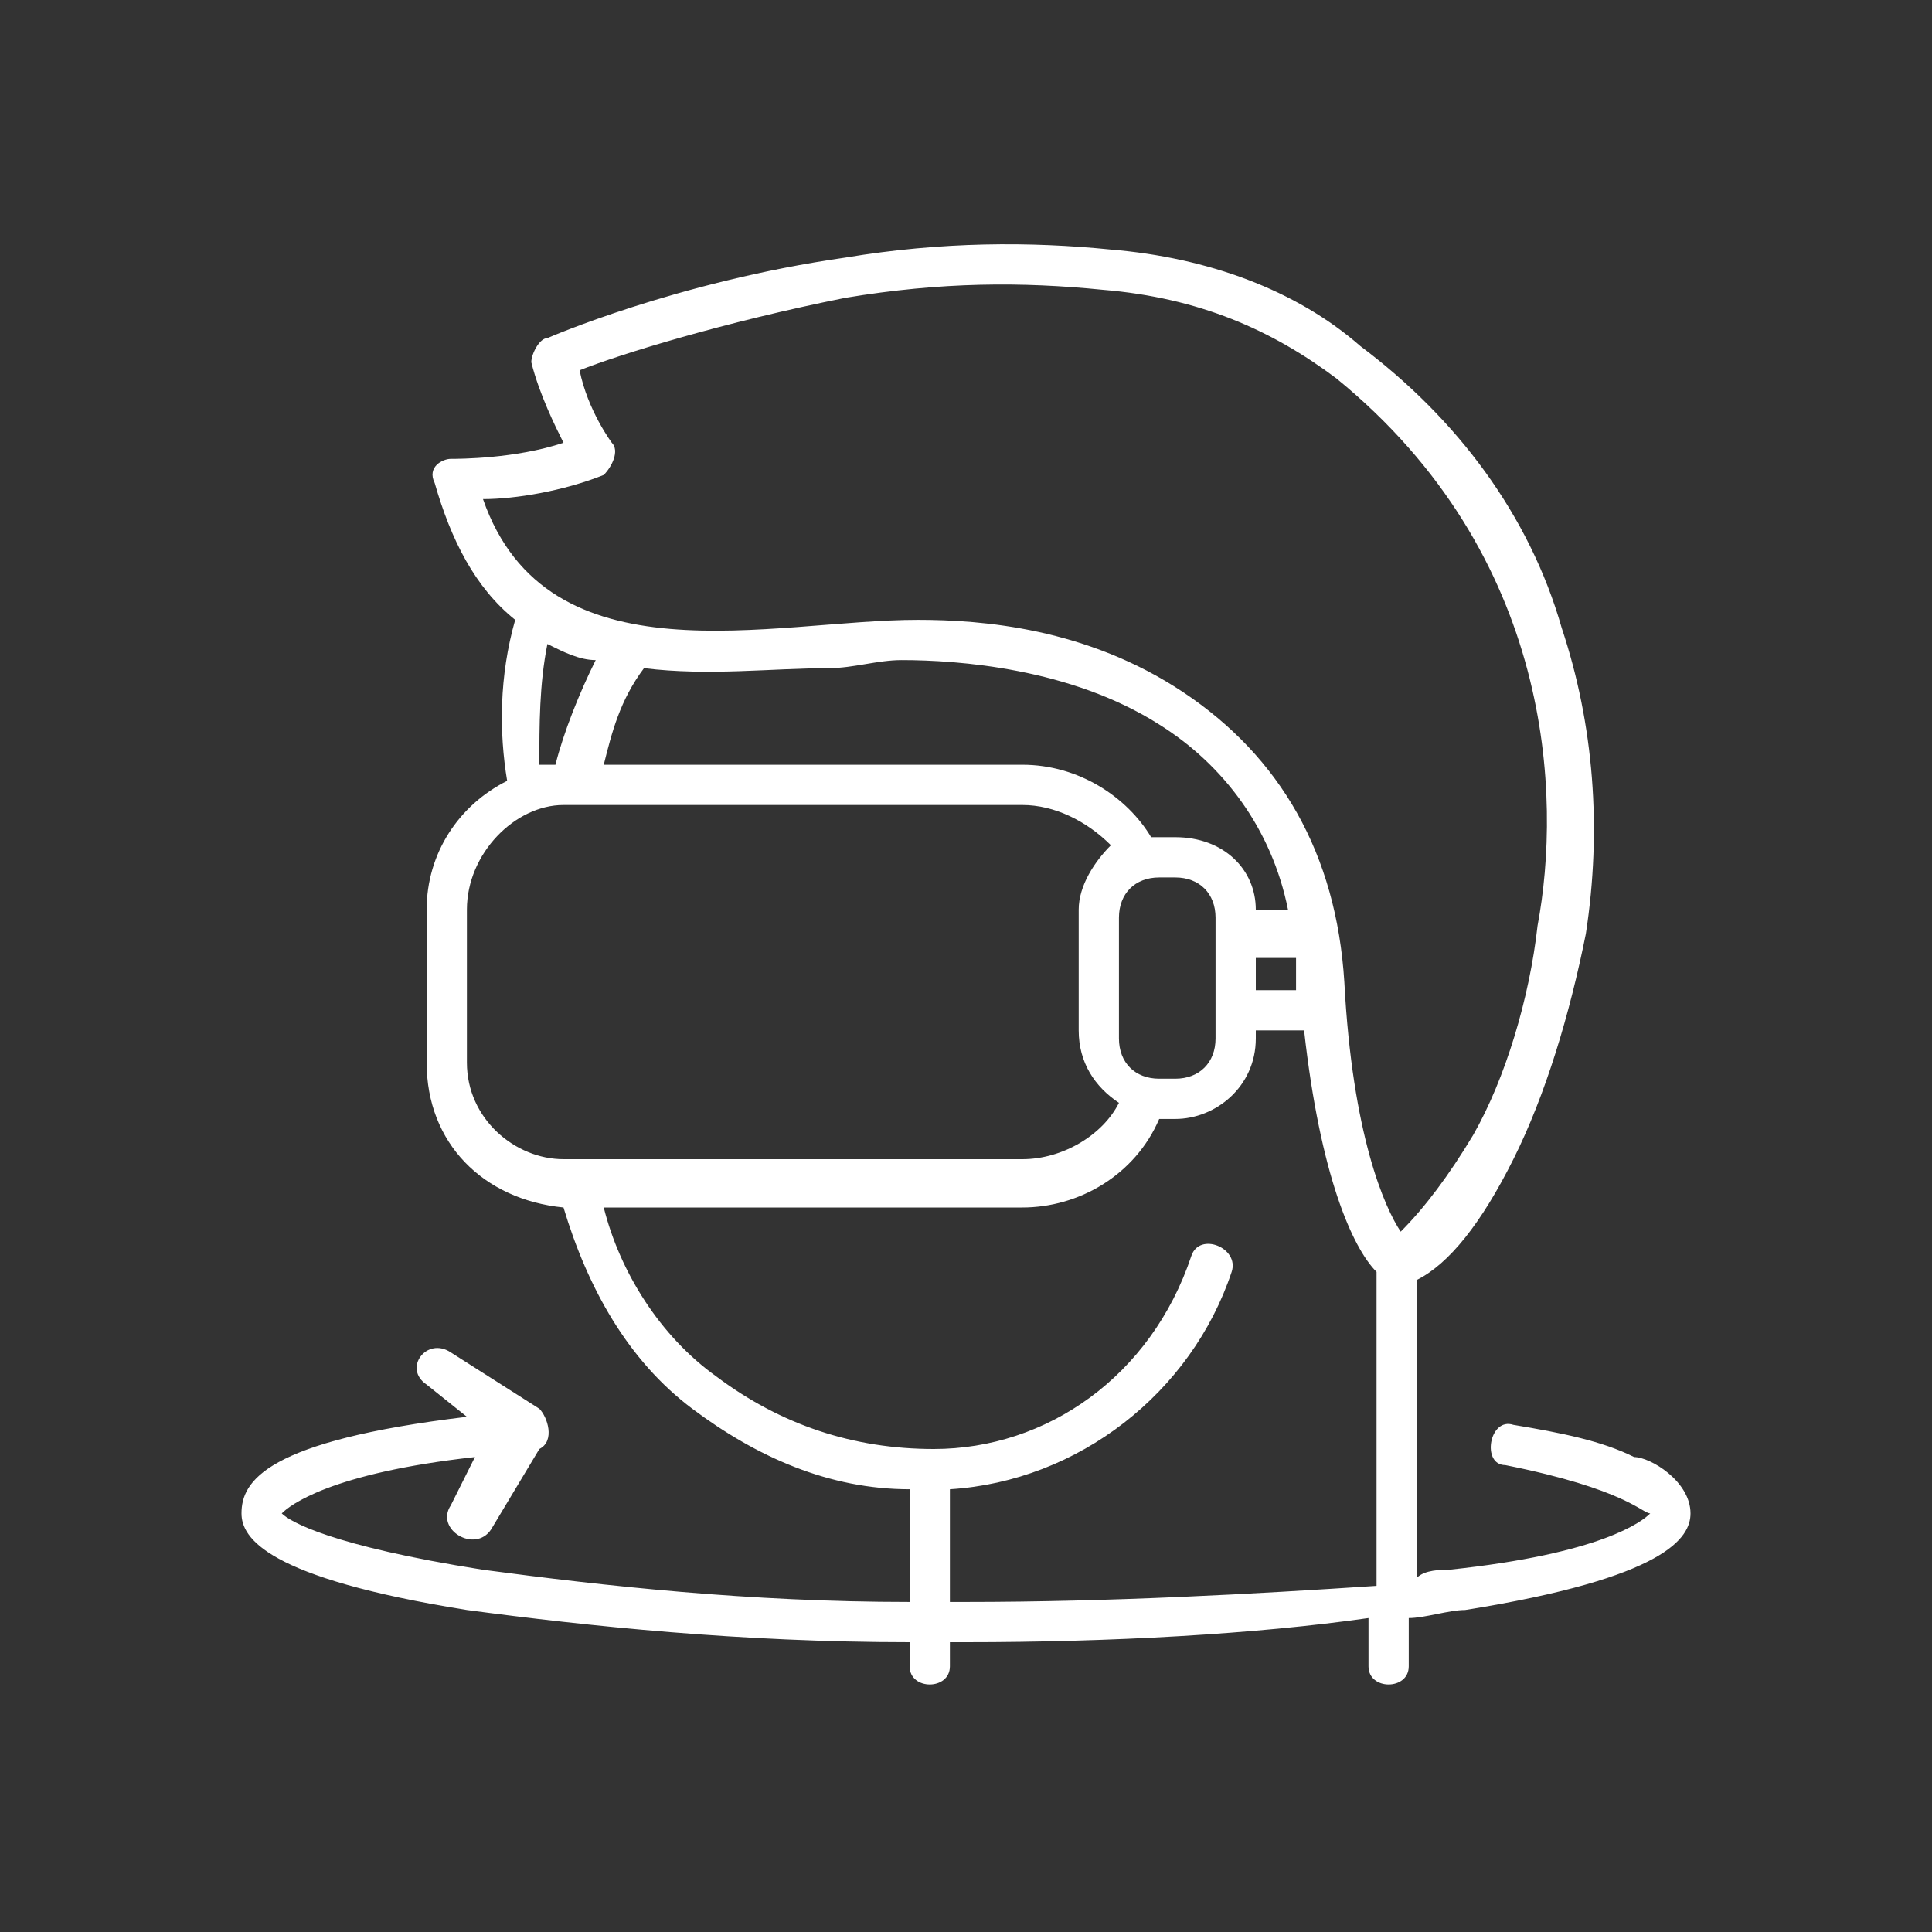
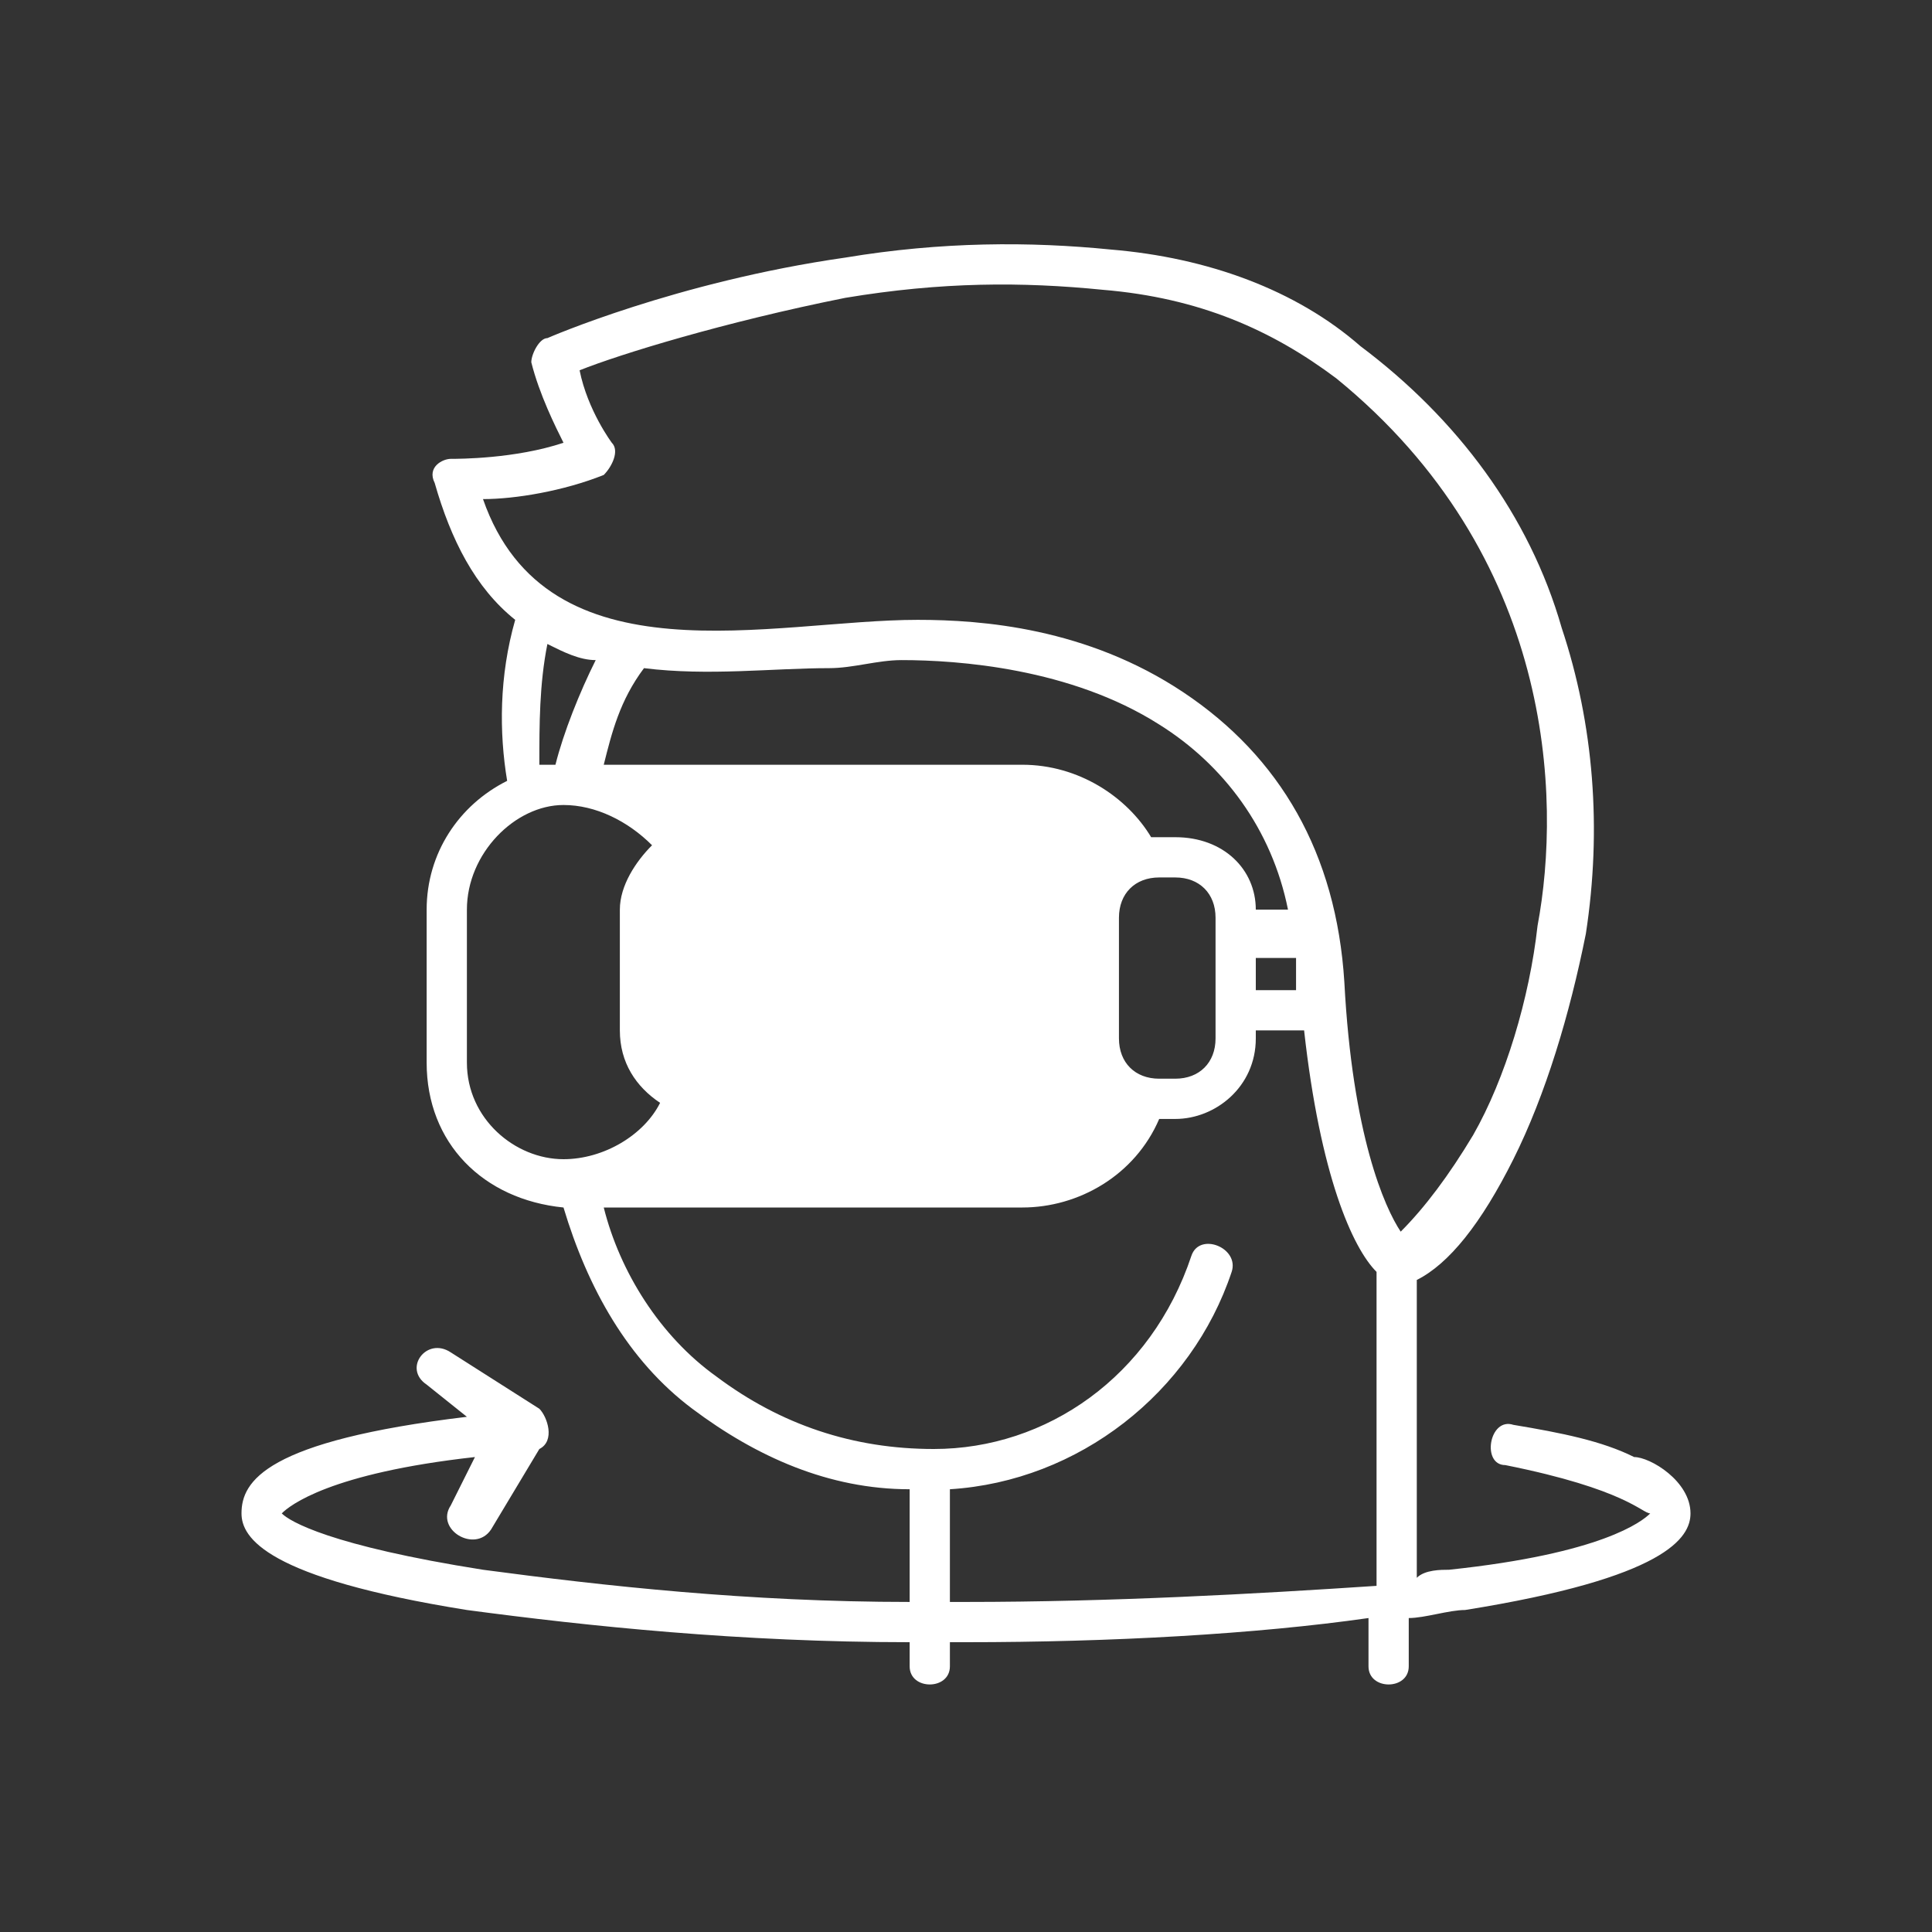
<svg xmlns="http://www.w3.org/2000/svg" version="1.1" id="Layer_1" x="0px" y="0px" viewBox="0 0 24 24" style="enable-background:new 0 0 24 24;" xml:space="preserve">
  <rect x="0" y="0" width="24" height="24" fill="#333333" stroke="none" />
  <style type="text/css">
	.st0{fill:#FFFFFF;}
</style>
  <g>
    <g>
-       <path id="vr-and-ar-a_1_" class="st0" d="M20.3,18.1c-0.4-0.2-0.9-0.3-1.5-0.4c-0.3-0.1-0.4,0.5-0.1,0.5c1.5,0.3,1.7,0.6,1.8,0.6    c-0.1,0.1-0.6,0.5-2.5,0.7c-0.1,0-0.3,0-0.4,0.1v-3.7c0.4-0.2,0.8-0.7,1.2-1.5c0.4-0.8,0.7-1.8,0.9-2.8c0.2-1.3,0.1-2.6-0.3-3.8    c-0.4-1.4-1.3-2.6-2.5-3.5c-0.8-0.7-1.9-1.1-3.1-1.2c-1-0.1-2.1-0.1-3.3,0.1c-2.1,0.3-3.7,1-3.7,1c-0.1,0-0.2,0.2-0.2,0.3    c0.1,0.4,0.3,0.8,0.4,1C6.4,5.7,5.7,5.7,5.6,5.7S5.3,5.8,5.4,6c0.2,0.7,0.5,1.3,1,1.7c-0.2,0.7-0.2,1.4-0.1,2    c-0.6,0.3-1,0.9-1,1.6v1.9c0,1,0.7,1.7,1.7,1.8c0.3,1,0.8,1.9,1.6,2.5s1.7,1,2.7,1v1.4c-2,0-3.8-0.2-5.3-0.4    c-1.9-0.3-2.4-0.6-2.5-0.7c0.1-0.1,0.6-0.5,2.4-0.7l-0.3,0.6C5.4,19,5.9,19.3,6.1,19l0.6-1c0.2-0.1,0.1-0.4,0-0.5l-1.1-0.7    C5.3,16.6,5,17,5.3,17.2l0.5,0.4C3.3,17.9,3,18.4,3,18.8c0,0.3,0.3,0.8,2.8,1.2c1.5,0.2,3.4,0.4,5.5,0.4v0.3c0,0.3,0.5,0.3,0.5,0    v-0.3c0.1,0,0.1,0,0.2,0c1.8,0,3.6-0.1,5-0.3v0.6c0,0.3,0.5,0.3,0.5,0v-0.6c0.2,0,0.5-0.1,0.7-0.1c2.5-0.4,2.8-0.9,2.8-1.2    C21,18.4,20.5,18.1,20.3,18.1L20.3,18.1z M6,6.2c0.4,0,1-0.1,1.5-0.3c0.1-0.1,0.2-0.3,0.1-0.4c0,0-0.3-0.4-0.4-0.9    C7.7,4.4,9,4,10.5,3.7c1.2-0.2,2.2-0.2,3.2-0.1c1.2,0.1,2.1,0.5,2.9,1.1c2.7,2.2,2.8,5.2,2.5,6.8c-0.1,0.9-0.4,1.9-0.8,2.6    c-0.3,0.5-0.6,0.9-0.9,1.2l0,0c-0.2-0.3-0.6-1.2-0.7-3.1c-0.1-1.6-0.8-2.8-2-3.6s-2.5-0.9-3.3-0.9C9.6,7.7,6.8,8.5,6,6.2z     M14.4,13.4c-0.3,0-0.5-0.2-0.5-0.5v-1.5c0-0.3,0.2-0.5,0.5-0.5h0.2c0.3,0,0.5,0.2,0.5,0.5v1.5c0,0.3-0.2,0.5-0.5,0.5H14.4z     M14.6,10.4h-0.2h-0.1c-0.3-0.5-0.9-0.9-1.6-0.9H7.5C7.6,9.1,7.7,8.7,8,8.3c0.8,0.1,1.6,0,2.3,0c0.3,0,0.6-0.1,0.9-0.1    c0.7,0,2.1,0.1,3.2,0.8c0.8,0.5,1.4,1.3,1.6,2.3h-0.4l0,0C15.6,10.8,15.2,10.4,14.6,10.4L14.6,10.4z M15.6,11.9h0.5    c0,0.1,0,0.2,0,0.4h-0.5V11.9z M6.8,8C7,8.1,7.2,8.2,7.4,8.2C7.2,8.6,7,9.1,6.9,9.5c-0.1,0-0.1,0-0.2,0C6.7,9,6.7,8.5,6.8,8z     M5.8,13.2v-1.9C5.8,10.6,6.4,10,7,10h5.7c0.4,0,0.8,0.2,1.1,0.5c-0.2,0.2-0.4,0.5-0.4,0.8v1.5c0,0.4,0.2,0.7,0.5,0.9    c-0.2,0.4-0.7,0.7-1.2,0.7H7C6.4,14.4,5.8,13.9,5.8,13.2L5.8,13.2z M12,19.9c-0.1,0-0.1,0-0.2,0v-1.4c1.6-0.1,3-1.2,3.5-2.7    c0.1-0.3-0.4-0.5-0.5-0.2C14.3,17.1,13,18,11.6,18c-1,0-1.9-0.3-2.7-0.9c-0.7-0.5-1.2-1.3-1.4-2.1h5.2c0.7,0,1.4-0.4,1.7-1.1h0.2    c0.5,0,1-0.4,1-1v-0.1h0.6c0.2,1.8,0.6,2.7,0.9,3v3.9C15.6,19.8,13.8,19.9,12,19.9L12,19.9z" />
+       <path id="vr-and-ar-a_1_" class="st0" d="M20.3,18.1c-0.4-0.2-0.9-0.3-1.5-0.4c-0.3-0.1-0.4,0.5-0.1,0.5c1.5,0.3,1.7,0.6,1.8,0.6    c-0.1,0.1-0.6,0.5-2.5,0.7c-0.1,0-0.3,0-0.4,0.1v-3.7c0.4-0.2,0.8-0.7,1.2-1.5c0.4-0.8,0.7-1.8,0.9-2.8c0.2-1.3,0.1-2.6-0.3-3.8    c-0.4-1.4-1.3-2.6-2.5-3.5c-0.8-0.7-1.9-1.1-3.1-1.2c-1-0.1-2.1-0.1-3.3,0.1c-2.1,0.3-3.7,1-3.7,1c-0.1,0-0.2,0.2-0.2,0.3    c0.1,0.4,0.3,0.8,0.4,1C6.4,5.7,5.7,5.7,5.6,5.7S5.3,5.8,5.4,6c0.2,0.7,0.5,1.3,1,1.7c-0.2,0.7-0.2,1.4-0.1,2    c-0.6,0.3-1,0.9-1,1.6v1.9c0,1,0.7,1.7,1.7,1.8c0.3,1,0.8,1.9,1.6,2.5s1.7,1,2.7,1v1.4c-2,0-3.8-0.2-5.3-0.4    c-1.9-0.3-2.4-0.6-2.5-0.7c0.1-0.1,0.6-0.5,2.4-0.7l-0.3,0.6C5.4,19,5.9,19.3,6.1,19l0.6-1c0.2-0.1,0.1-0.4,0-0.5l-1.1-0.7    C5.3,16.6,5,17,5.3,17.2l0.5,0.4C3.3,17.9,3,18.4,3,18.8c0,0.3,0.3,0.8,2.8,1.2c1.5,0.2,3.4,0.4,5.5,0.4v0.3c0,0.3,0.5,0.3,0.5,0    v-0.3c0.1,0,0.1,0,0.2,0c1.8,0,3.6-0.1,5-0.3v0.6c0,0.3,0.5,0.3,0.5,0v-0.6c0.2,0,0.5-0.1,0.7-0.1c2.5-0.4,2.8-0.9,2.8-1.2    C21,18.4,20.5,18.1,20.3,18.1L20.3,18.1z M6,6.2c0.4,0,1-0.1,1.5-0.3c0.1-0.1,0.2-0.3,0.1-0.4c0,0-0.3-0.4-0.4-0.9    C7.7,4.4,9,4,10.5,3.7c1.2-0.2,2.2-0.2,3.2-0.1c1.2,0.1,2.1,0.5,2.9,1.1c2.7,2.2,2.8,5.2,2.5,6.8c-0.1,0.9-0.4,1.9-0.8,2.6    c-0.3,0.5-0.6,0.9-0.9,1.2l0,0c-0.2-0.3-0.6-1.2-0.7-3.1c-0.1-1.6-0.8-2.8-2-3.6s-2.5-0.9-3.3-0.9C9.6,7.7,6.8,8.5,6,6.2z     M14.4,13.4c-0.3,0-0.5-0.2-0.5-0.5v-1.5c0-0.3,0.2-0.5,0.5-0.5h0.2c0.3,0,0.5,0.2,0.5,0.5v1.5c0,0.3-0.2,0.5-0.5,0.5H14.4z     M14.6,10.4h-0.2h-0.1c-0.3-0.5-0.9-0.9-1.6-0.9H7.5C7.6,9.1,7.7,8.7,8,8.3c0.8,0.1,1.6,0,2.3,0c0.3,0,0.6-0.1,0.9-0.1    c0.7,0,2.1,0.1,3.2,0.8c0.8,0.5,1.4,1.3,1.6,2.3h-0.4l0,0C15.6,10.8,15.2,10.4,14.6,10.4L14.6,10.4z M15.6,11.9h0.5    c0,0.1,0,0.2,0,0.4h-0.5V11.9z M6.8,8C7,8.1,7.2,8.2,7.4,8.2C7.2,8.6,7,9.1,6.9,9.5c-0.1,0-0.1,0-0.2,0C6.7,9,6.7,8.5,6.8,8z     M5.8,13.2v-1.9C5.8,10.6,6.4,10,7,10c0.4,0,0.8,0.2,1.1,0.5c-0.2,0.2-0.4,0.5-0.4,0.8v1.5c0,0.4,0.2,0.7,0.5,0.9    c-0.2,0.4-0.7,0.7-1.2,0.7H7C6.4,14.4,5.8,13.9,5.8,13.2L5.8,13.2z M12,19.9c-0.1,0-0.1,0-0.2,0v-1.4c1.6-0.1,3-1.2,3.5-2.7    c0.1-0.3-0.4-0.5-0.5-0.2C14.3,17.1,13,18,11.6,18c-1,0-1.9-0.3-2.7-0.9c-0.7-0.5-1.2-1.3-1.4-2.1h5.2c0.7,0,1.4-0.4,1.7-1.1h0.2    c0.5,0,1-0.4,1-1v-0.1h0.6c0.2,1.8,0.6,2.7,0.9,3v3.9C15.6,19.8,13.8,19.9,12,19.9L12,19.9z" />
    </g>
  </g>
</svg>